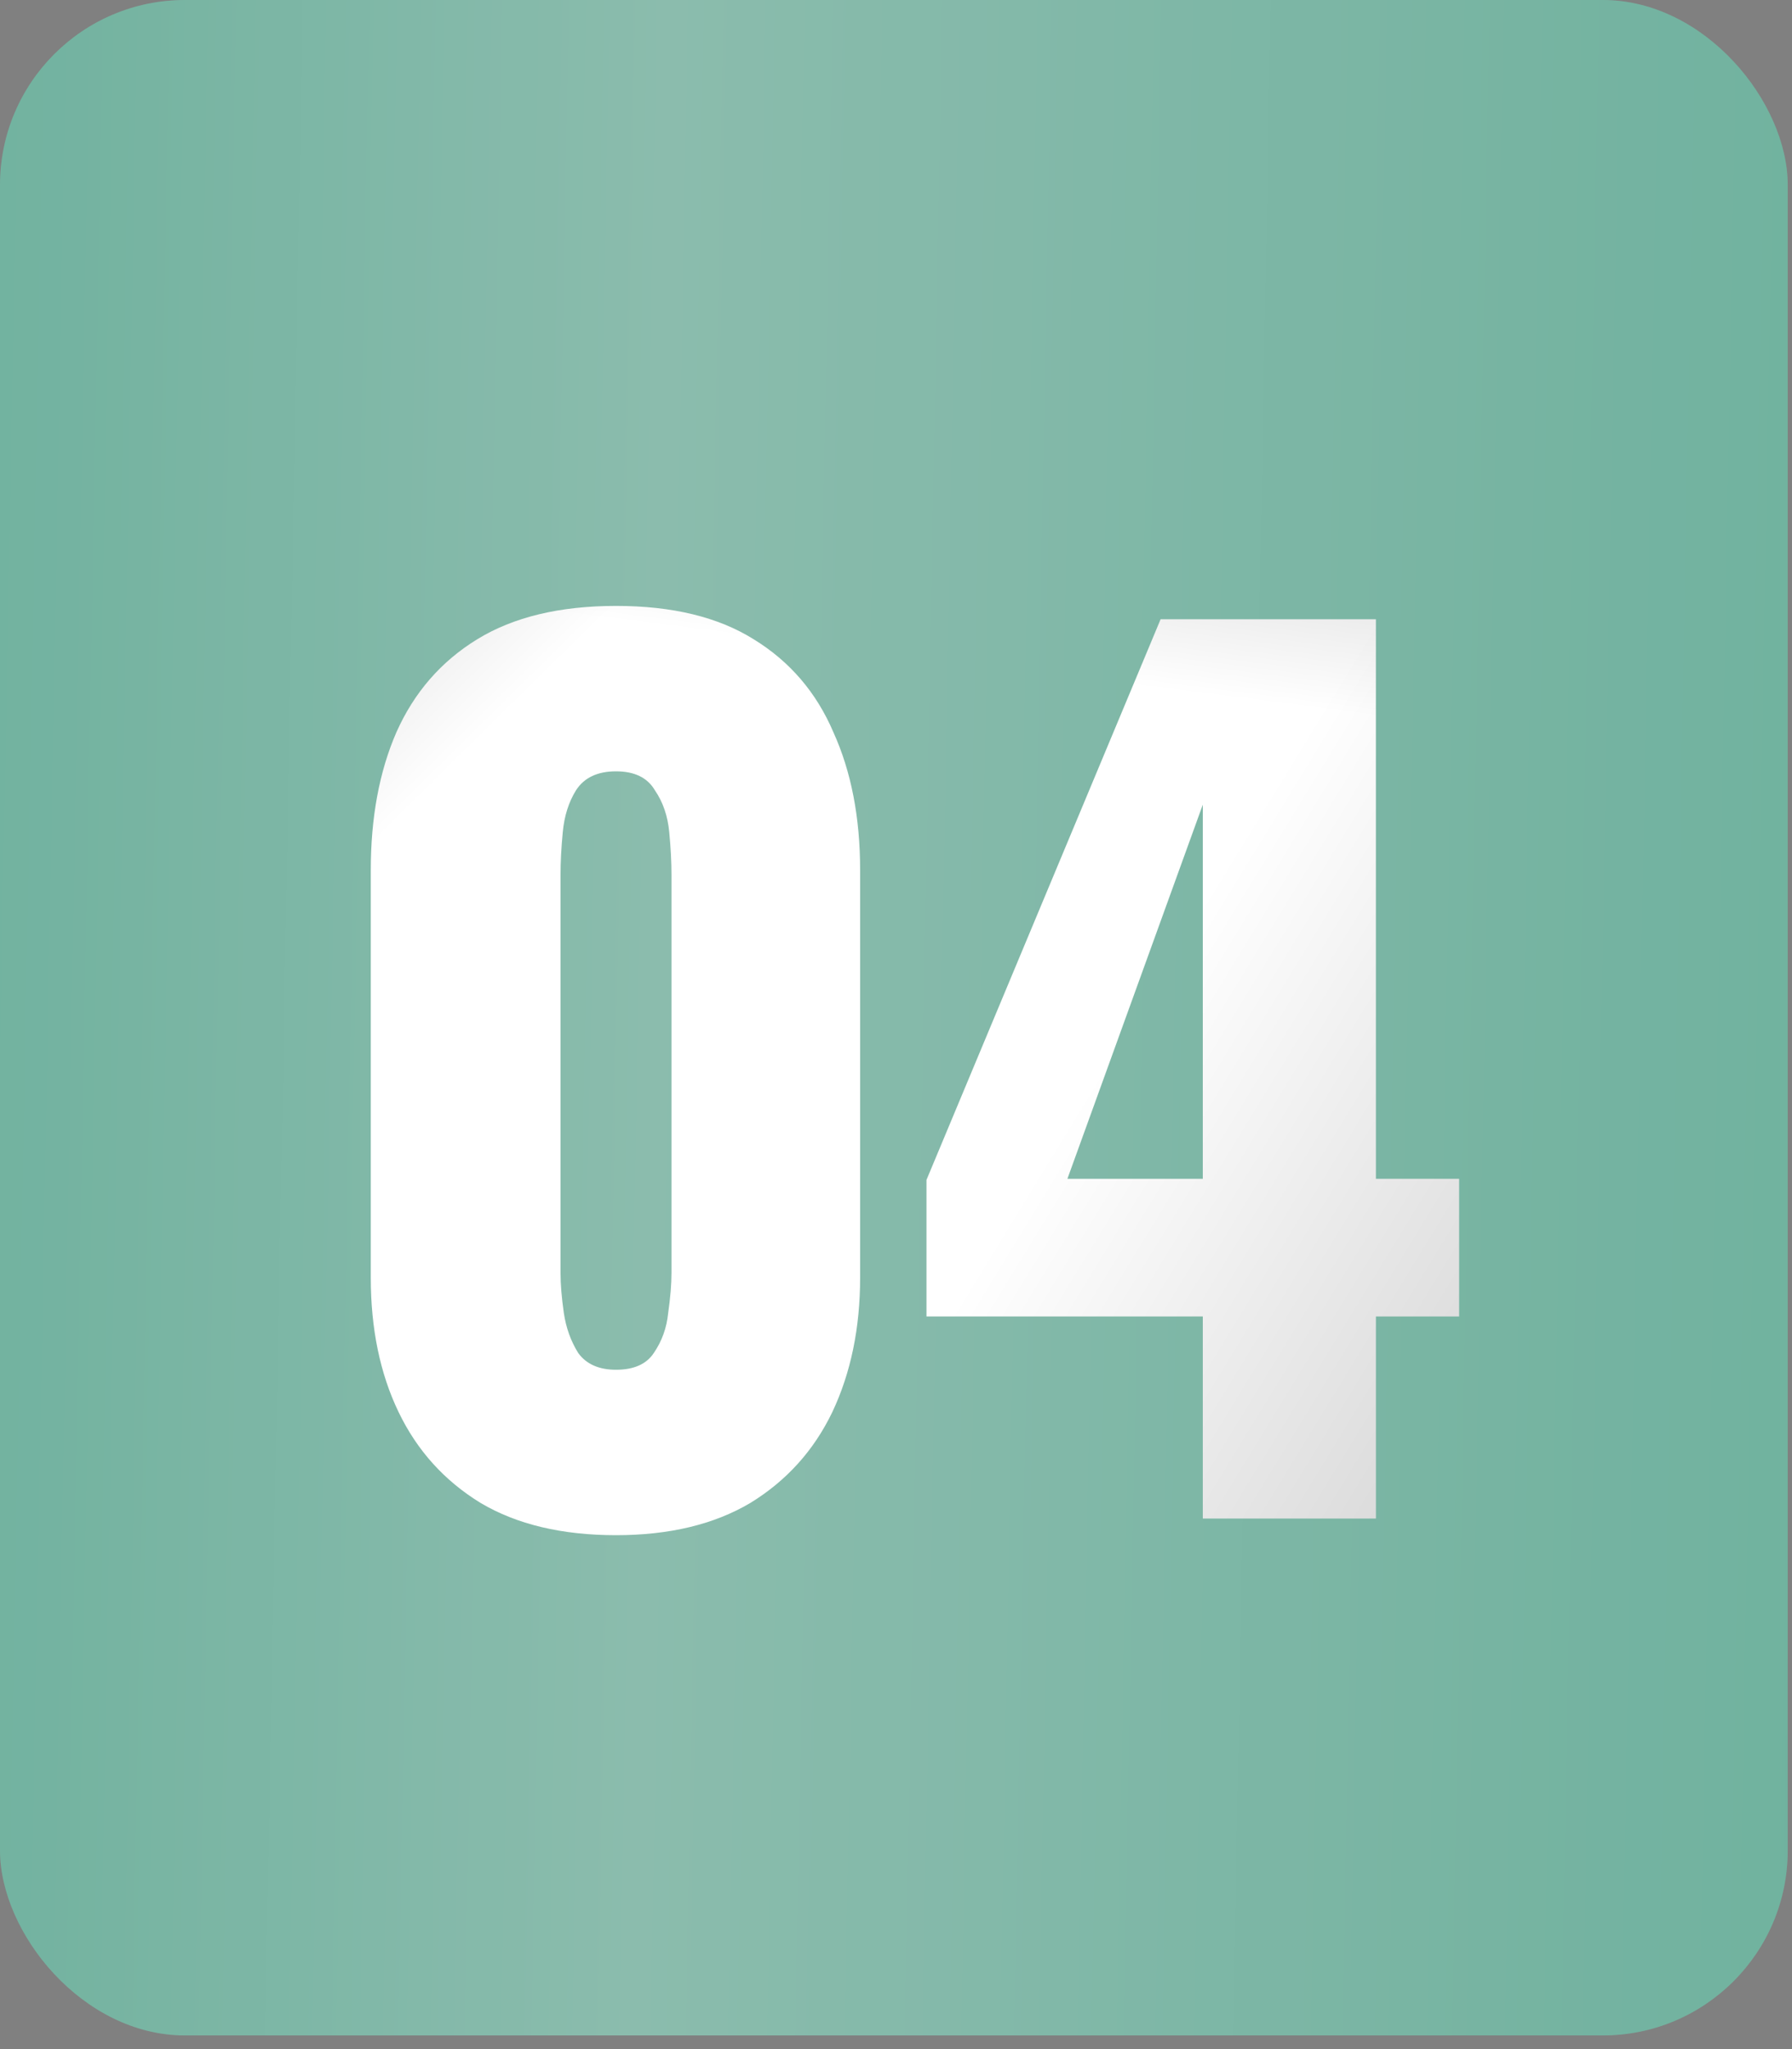
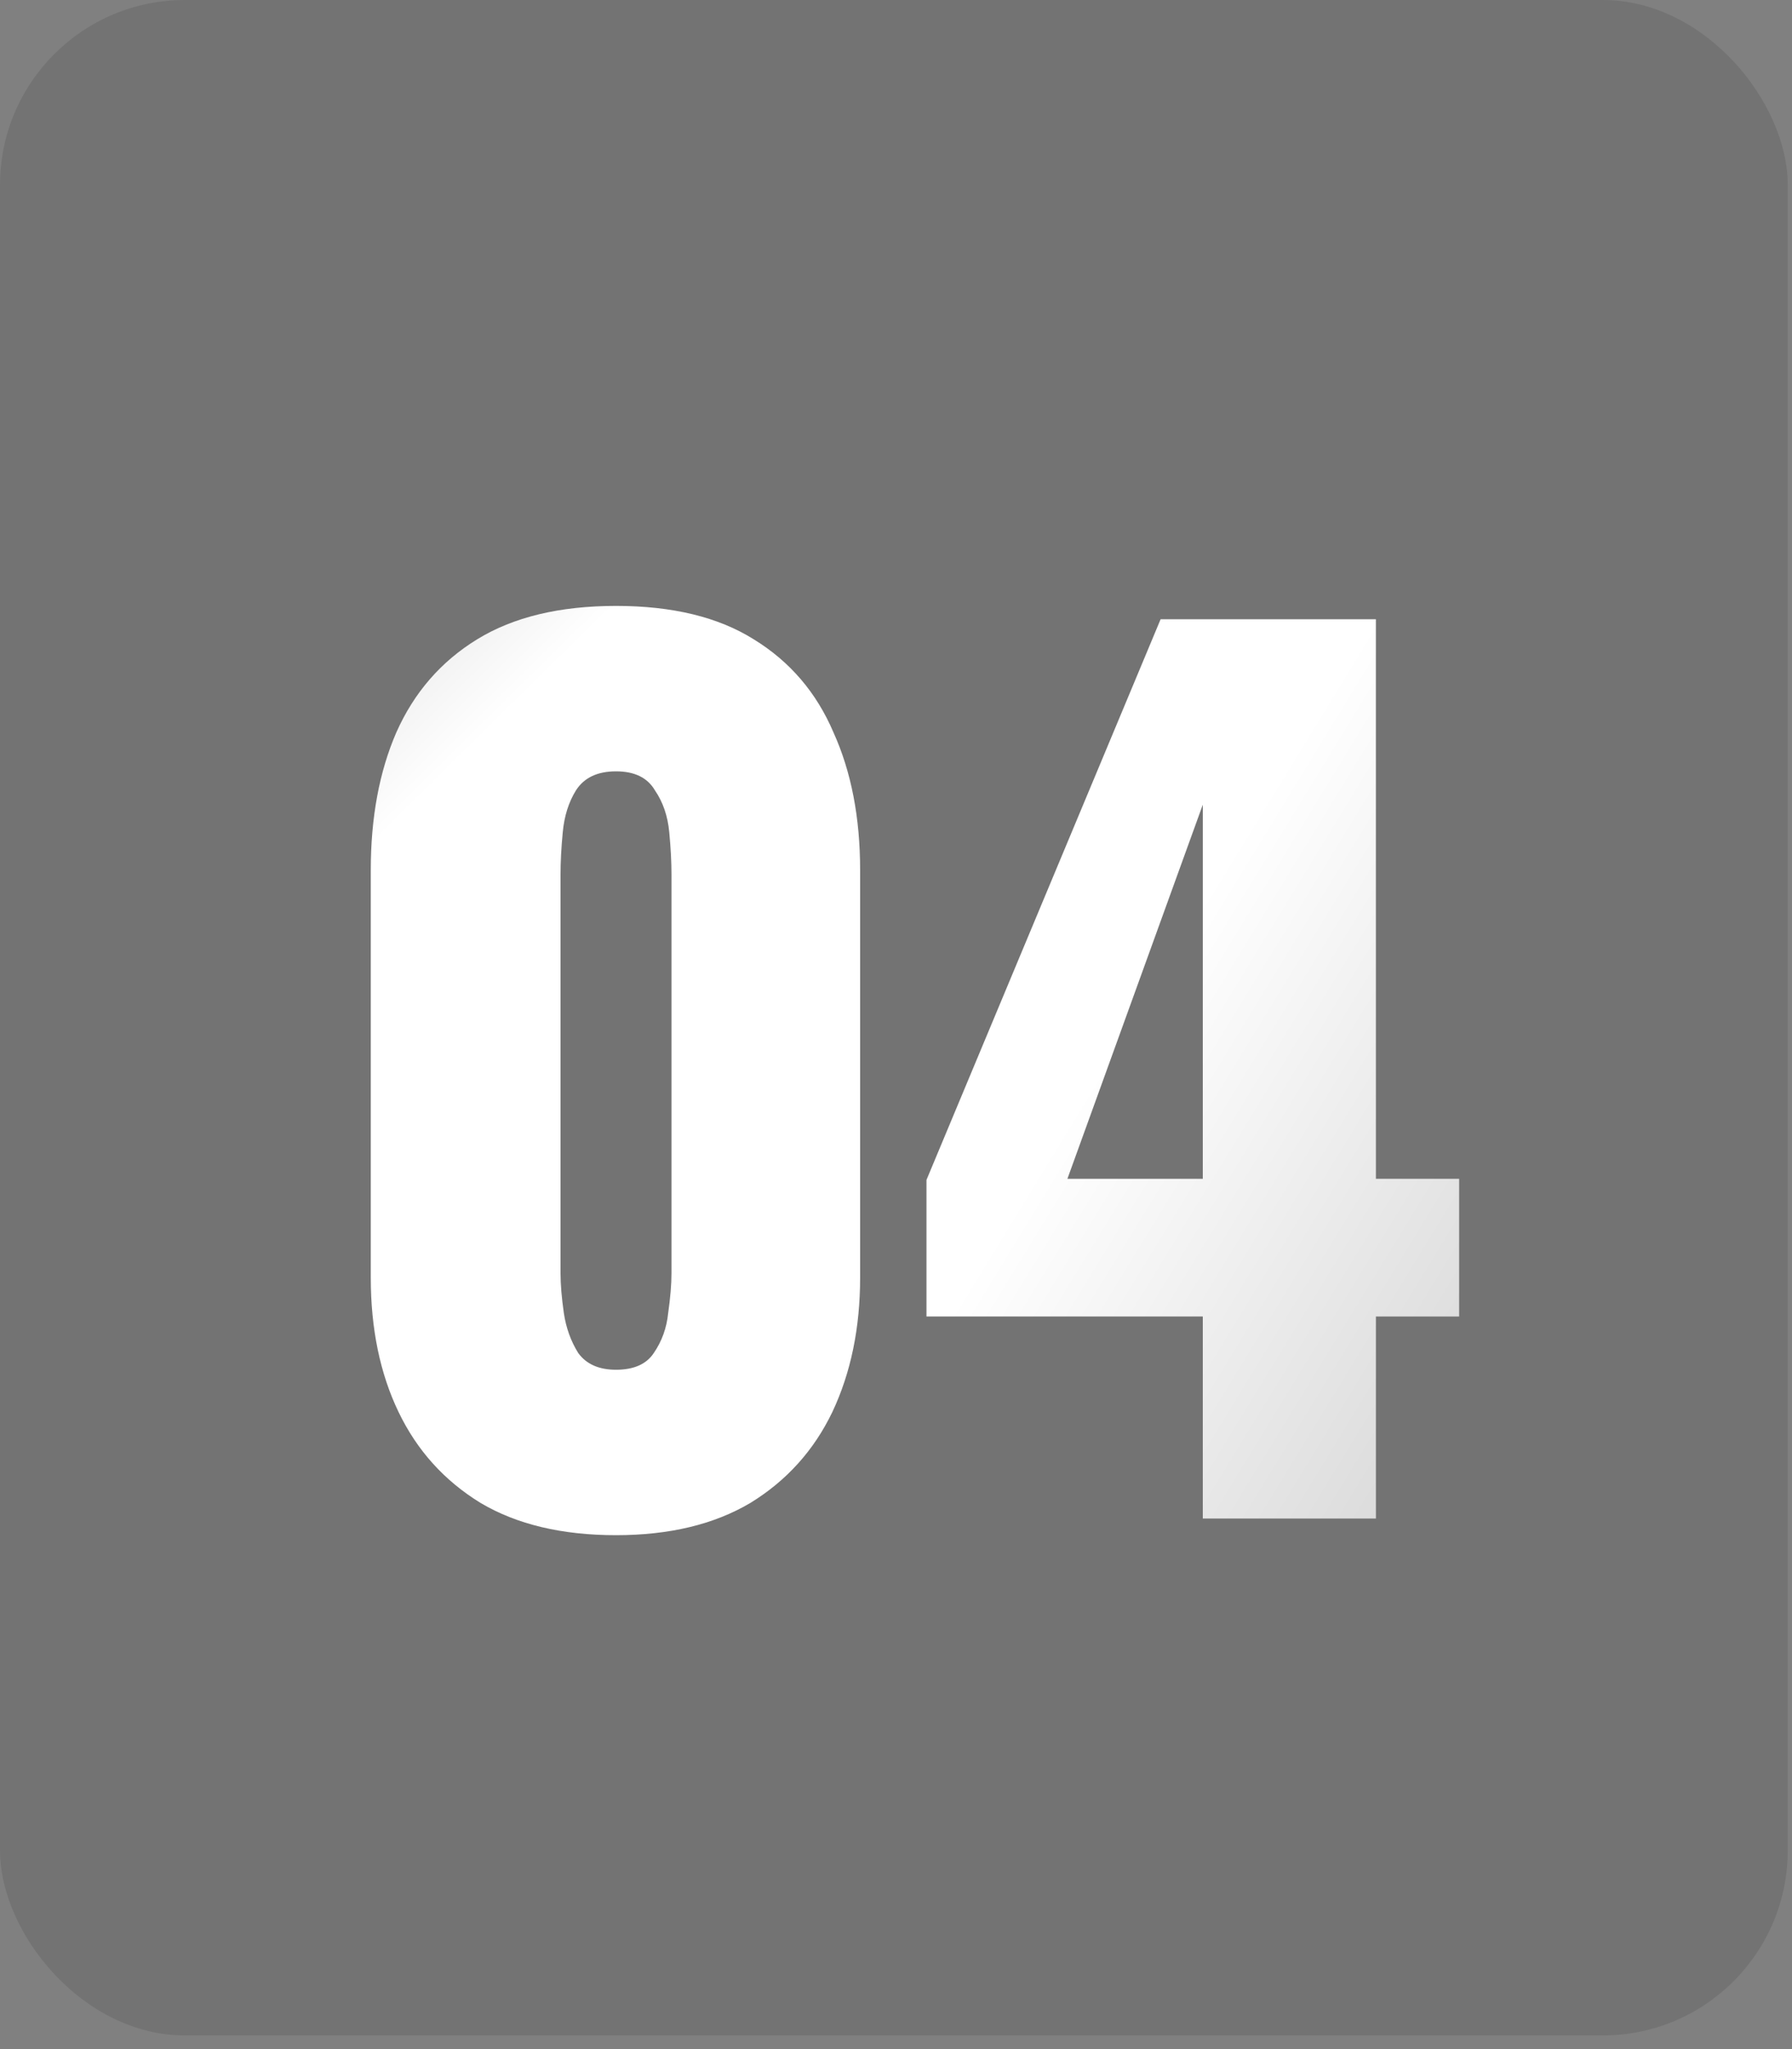
<svg xmlns="http://www.w3.org/2000/svg" width="98" height="112" viewBox="0 0 98 112" fill="none">
  <rect x="0" y="0" width="98" height="112" fill="#808080" stroke="none" />
-   <rect width="97.767" height="111.253" rx="10.114" fill="url(#paint0_linear_46_128)" />
  <rect width="97.767" height="111.253" rx="10.114" fill="black" fill-opacity="0.1" />
-   <path d="M33.688 83.91C30.735 83.91 28.267 83.324 26.285 82.15C24.302 80.937 22.805 79.278 21.794 77.174C20.783 75.071 20.277 72.623 20.277 69.832V47.561C20.277 44.689 20.742 42.18 21.673 40.036C22.643 37.852 24.12 36.153 26.102 34.939C28.085 33.725 30.613 33.118 33.688 33.118C36.763 33.118 39.271 33.725 41.213 34.939C43.195 36.153 44.651 37.852 45.582 40.036C46.553 42.18 47.038 44.689 47.038 47.561V69.832C47.038 72.583 46.532 75.03 45.521 77.174C44.51 79.278 43.013 80.937 41.031 82.15C39.048 83.324 36.601 83.91 33.688 83.91ZM33.688 74.868C34.659 74.868 35.347 74.565 35.751 73.958C36.196 73.311 36.459 72.583 36.54 71.774C36.661 70.924 36.722 70.196 36.722 69.589V47.804C36.722 47.116 36.682 46.347 36.601 45.498C36.52 44.608 36.257 43.839 35.812 43.192C35.407 42.504 34.699 42.16 33.688 42.16C32.676 42.16 31.948 42.504 31.503 43.192C31.099 43.839 30.856 44.608 30.775 45.498C30.694 46.347 30.654 47.116 30.654 47.804V69.589C30.654 70.196 30.714 70.924 30.836 71.774C30.957 72.583 31.22 73.311 31.625 73.958C32.07 74.565 32.757 74.868 33.688 74.868ZM65.778 83V71.956H50.667V64.492L63.471 33.847H75.244V64.431H79.795V71.956H75.244V83H65.778ZM58.374 64.431H65.778V43.981L58.374 64.431Z" fill="white" />
+   <path d="M33.688 83.91C30.735 83.91 28.267 83.324 26.285 82.15C24.302 80.937 22.805 79.278 21.794 77.174C20.783 75.071 20.277 72.623 20.277 69.832V47.561C20.277 44.689 20.742 42.18 21.673 40.036C22.643 37.852 24.12 36.153 26.102 34.939C28.085 33.725 30.613 33.118 33.688 33.118C36.763 33.118 39.271 33.725 41.213 34.939C43.195 36.153 44.651 37.852 45.582 40.036C46.553 42.18 47.038 44.689 47.038 47.561V69.832C47.038 72.583 46.532 75.03 45.521 77.174C44.51 79.278 43.013 80.937 41.031 82.15C39.048 83.324 36.601 83.91 33.688 83.91ZM33.688 74.868C34.659 74.868 35.347 74.565 35.751 73.958C36.196 73.311 36.459 72.583 36.54 71.774C36.661 70.924 36.722 70.196 36.722 69.589V47.804C36.722 47.116 36.682 46.347 36.601 45.498C36.52 44.608 36.257 43.839 35.812 43.192C35.407 42.504 34.699 42.16 33.688 42.16C32.676 42.16 31.948 42.504 31.503 43.192C31.099 43.839 30.856 44.608 30.775 45.498C30.694 46.347 30.654 47.116 30.654 47.804V69.589C30.654 70.196 30.714 70.924 30.836 71.774C30.957 72.583 31.22 73.311 31.625 73.958C32.07 74.565 32.757 74.868 33.688 74.868ZM65.778 83V71.956H50.667V64.492L63.471 33.847H75.244V64.431H79.795V71.956H75.244V83H65.778ZM58.374 64.431H65.778V43.981Z" fill="white" />
  <path d="M33.688 83.91C30.735 83.91 28.267 83.324 26.285 82.15C24.302 80.937 22.805 79.278 21.794 77.174C20.783 75.071 20.277 72.623 20.277 69.832V47.561C20.277 44.689 20.742 42.18 21.673 40.036C22.643 37.852 24.12 36.153 26.102 34.939C28.085 33.725 30.613 33.118 33.688 33.118C36.763 33.118 39.271 33.725 41.213 34.939C43.195 36.153 44.651 37.852 45.582 40.036C46.553 42.18 47.038 44.689 47.038 47.561V69.832C47.038 72.583 46.532 75.03 45.521 77.174C44.51 79.278 43.013 80.937 41.031 82.15C39.048 83.324 36.601 83.91 33.688 83.91ZM33.688 74.868C34.659 74.868 35.347 74.565 35.751 73.958C36.196 73.311 36.459 72.583 36.54 71.774C36.661 70.924 36.722 70.196 36.722 69.589V47.804C36.722 47.116 36.682 46.347 36.601 45.498C36.52 44.608 36.257 43.839 35.812 43.192C35.407 42.504 34.699 42.16 33.688 42.16C32.676 42.16 31.948 42.504 31.503 43.192C31.099 43.839 30.856 44.608 30.775 45.498C30.694 46.347 30.654 47.116 30.654 47.804V69.589C30.654 70.196 30.714 70.924 30.836 71.774C30.957 72.583 31.22 73.311 31.625 73.958C32.07 74.565 32.757 74.868 33.688 74.868ZM65.778 83V71.956H50.667V64.492L63.471 33.847H75.244V64.431H79.795V71.956H75.244V83H65.778ZM58.374 64.431H65.778V43.981L58.374 64.431Z" fill="url(#paint1_linear_46_128)" fill-opacity="0.7" />
-   <path d="M33.688 83.91C30.735 83.91 28.267 83.324 26.285 82.15C24.302 80.937 22.805 79.278 21.794 77.174C20.783 75.071 20.277 72.623 20.277 69.832V47.561C20.277 44.689 20.742 42.18 21.673 40.036C22.643 37.852 24.12 36.153 26.102 34.939C28.085 33.725 30.613 33.118 33.688 33.118C36.763 33.118 39.271 33.725 41.213 34.939C43.195 36.153 44.651 37.852 45.582 40.036C46.553 42.18 47.038 44.689 47.038 47.561V69.832C47.038 72.583 46.532 75.03 45.521 77.174C44.51 79.278 43.013 80.937 41.031 82.15C39.048 83.324 36.601 83.91 33.688 83.91ZM33.688 74.868C34.659 74.868 35.347 74.565 35.751 73.958C36.196 73.311 36.459 72.583 36.54 71.774C36.661 70.924 36.722 70.196 36.722 69.589V47.804C36.722 47.116 36.682 46.347 36.601 45.498C36.52 44.608 36.257 43.839 35.812 43.192C35.407 42.504 34.699 42.16 33.688 42.16C32.676 42.16 31.948 42.504 31.503 43.192C31.099 43.839 30.856 44.608 30.775 45.498C30.694 46.347 30.654 47.116 30.654 47.804V69.589C30.654 70.196 30.714 70.924 30.836 71.774C30.957 72.583 31.22 73.311 31.625 73.958C32.07 74.565 32.757 74.868 33.688 74.868ZM65.778 83V71.956H50.667V64.492L63.471 33.847H75.244V64.431H79.795V71.956H75.244V83H65.778ZM58.374 64.431H65.778V43.981L58.374 64.431Z" fill="url(#paint2_linear_46_128)" fill-opacity="0.7" />
  <path d="M33.688 83.91C30.735 83.91 28.267 83.324 26.285 82.15C24.302 80.937 22.805 79.278 21.794 77.174C20.783 75.071 20.277 72.623 20.277 69.832V47.561C20.277 44.689 20.742 42.18 21.673 40.036C22.643 37.852 24.12 36.153 26.102 34.939C28.085 33.725 30.613 33.118 33.688 33.118C36.763 33.118 39.271 33.725 41.213 34.939C43.195 36.153 44.651 37.852 45.582 40.036C46.553 42.18 47.038 44.689 47.038 47.561V69.832C47.038 72.583 46.532 75.03 45.521 77.174C44.51 79.278 43.013 80.937 41.031 82.15C39.048 83.324 36.601 83.91 33.688 83.91ZM33.688 74.868C34.659 74.868 35.347 74.565 35.751 73.958C36.196 73.311 36.459 72.583 36.54 71.774C36.661 70.924 36.722 70.196 36.722 69.589V47.804C36.722 47.116 36.682 46.347 36.601 45.498C36.52 44.608 36.257 43.839 35.812 43.192C35.407 42.504 34.699 42.16 33.688 42.16C32.676 42.16 31.948 42.504 31.503 43.192C31.099 43.839 30.856 44.608 30.775 45.498C30.694 46.347 30.654 47.116 30.654 47.804V69.589C30.654 70.196 30.714 70.924 30.836 71.774C30.957 72.583 31.22 73.311 31.625 73.958C32.07 74.565 32.757 74.868 33.688 74.868ZM65.778 83V71.956H50.667V64.492L63.471 33.847H75.244V64.431H79.795V71.956H75.244V83H65.778ZM58.374 64.431H65.778V43.981L58.374 64.431Z" fill="url(#paint3_linear_46_128)" fill-opacity="0.7" />
  <defs>
    <linearGradient id="paint0_linear_46_128" x1="-3.886" y1="23.622" x2="101.941" y2="25.583" gradientUnits="userSpaceOnUse">
      <stop stop-color="#7BC5AF" />
      <stop offset="0.378" stop-color="#9AD0C0" />
      <stop offset="1" stop-color="#7BC5AF" />
    </linearGradient>
    <linearGradient id="paint1_linear_46_128" x1="18.944" y1="-46.5" x2="66.001" y2="1.281" gradientUnits="userSpaceOnUse">
      <stop />
      <stop offset="1" stop-opacity="0" />
    </linearGradient>
    <linearGradient id="paint2_linear_46_128" x1="27.878" y1="-17.78" x2="21.514" y2="32.377" gradientUnits="userSpaceOnUse">
      <stop />
      <stop offset="1" stop-opacity="0" />
    </linearGradient>
    <linearGradient id="paint3_linear_46_128" x1="86.398" y1="267.721" x2="-25.95" y2="198.978" gradientUnits="userSpaceOnUse">
      <stop />
      <stop offset="1" stop-opacity="0" />
    </linearGradient>
  </defs>
</svg>